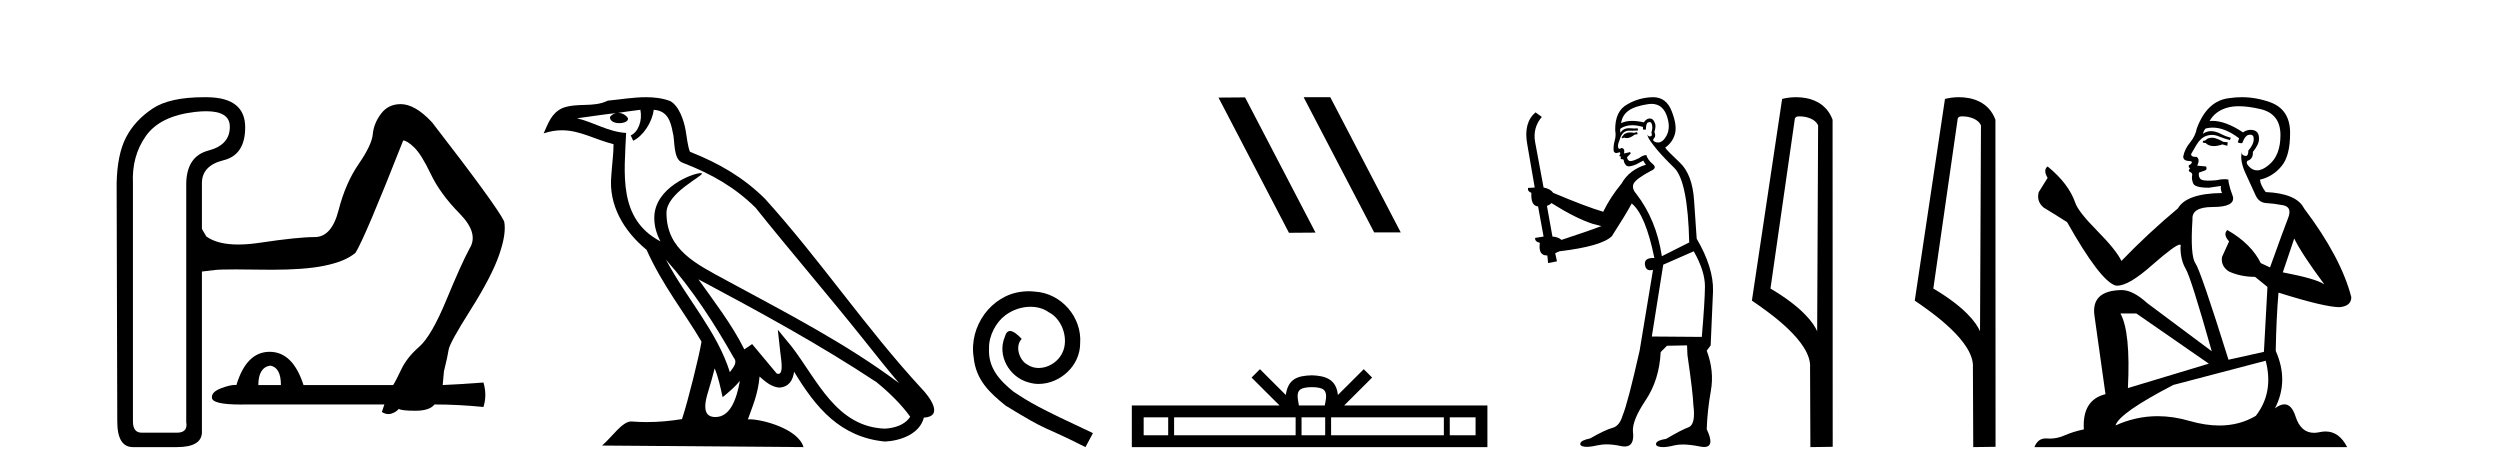
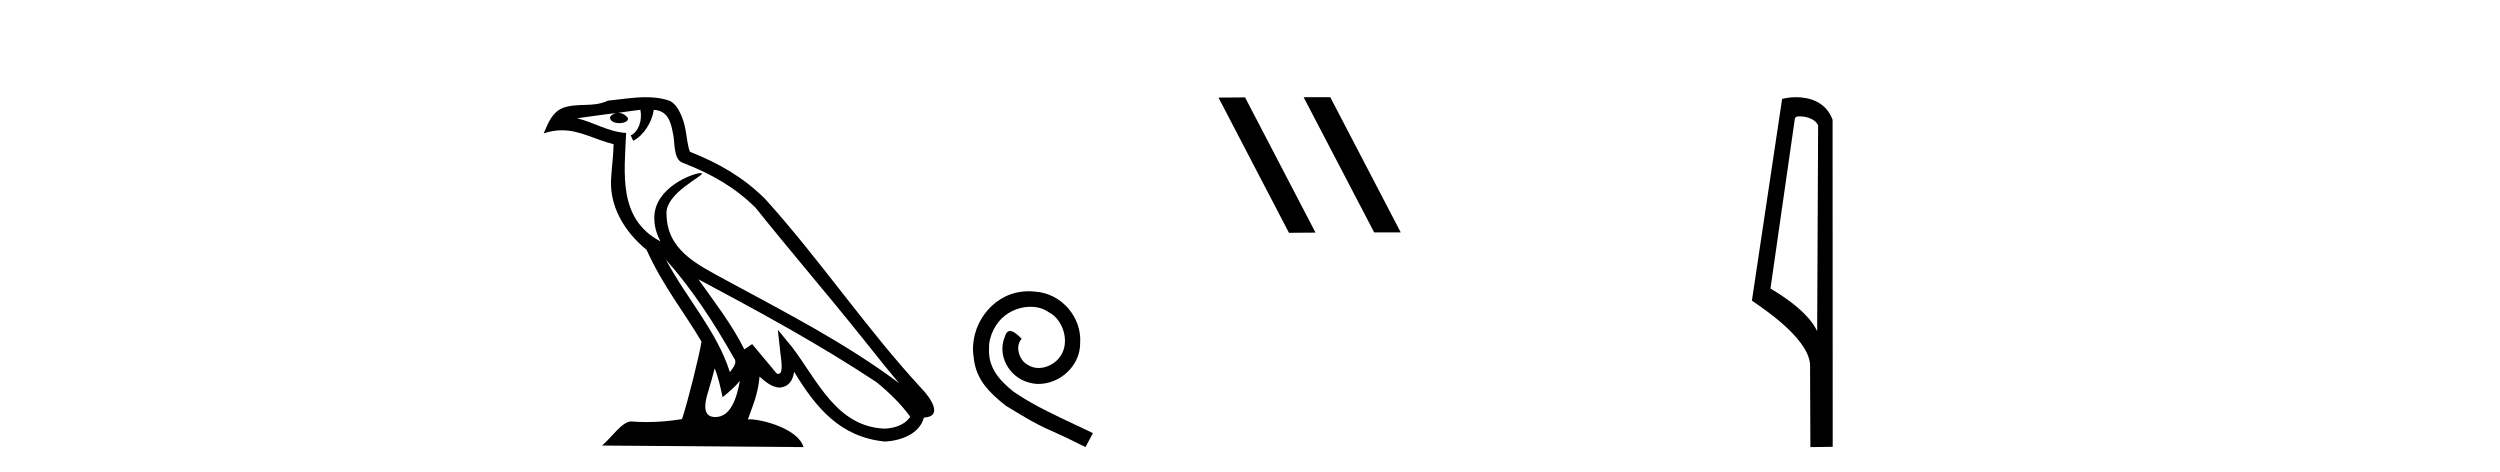
<svg xmlns="http://www.w3.org/2000/svg" width="217.0" height="41.0">
-   <path d="M 23.459 31.734 Q 24.384 31.897 24.384 33.421 L 22.424 33.421 Q 22.424 31.897 23.459 31.734 ZM 17.893 9.655 Q 19.926 9.655 19.948 10.97 Q 19.975 12.576 18.098 13.066 Q 16.22 13.556 16.165 15.896 L 16.165 36.632 Q 16.329 37.558 15.349 37.558 L 12.301 37.558 Q 11.539 37.558 11.539 36.578 L 11.539 15.896 Q 11.43 13.556 12.655 11.814 Q 13.88 10.072 16.9 9.719 Q 17.446 9.655 17.893 9.655 ZM 17.724 8.437 Q 14.727 8.437 13.254 9.419 Q 11.703 10.453 10.941 11.923 Q 10.179 13.392 10.124 15.896 L 10.179 36.578 Q 10.179 38.809 11.539 38.809 L 15.349 38.809 Q 17.472 38.809 17.526 37.558 L 17.526 23.57 Q 18.016 23.516 18.669 23.434 Q 19.061 23.385 20.452 23.385 Q 21.38 23.385 22.751 23.407 Q 23.18 23.414 23.584 23.414 Q 26.418 23.414 28.085 23.08 Q 29.99 22.699 30.861 21.937 Q 31.677 20.631 34.997 12.195 Q 35.323 12.195 35.949 12.794 Q 36.575 13.392 37.392 15.107 Q 38.208 16.821 39.895 18.536 Q 41.582 20.25 40.766 21.556 Q 40.059 22.862 38.752 26.019 Q 37.446 29.176 36.385 30.101 Q 35.323 31.026 34.834 32.06 Q 34.344 33.095 34.126 33.421 L 26.343 33.421 Q 25.418 30.537 23.404 30.537 Q 21.39 30.537 20.52 33.421 Q 20.457 33.413 20.386 33.413 Q 19.96 33.413 19.213 33.693 Q 18.343 34.02 18.397 34.51 Q 18.397 35.113 20.901 35.113 Q 21.11 35.113 21.336 35.108 L 33.364 35.108 L 33.146 35.761 Q 33.437 35.943 33.715 35.943 Q 33.854 35.943 33.99 35.898 Q 34.398 35.761 34.616 35.489 Q 34.834 35.653 36.058 35.653 Q 37.283 35.653 37.718 35.108 Q 39.786 35.108 41.963 35.326 Q 42.29 34.292 41.963 33.203 Q 39.786 33.367 38.426 33.421 L 38.535 32.224 Q 38.861 30.918 38.943 30.346 Q 39.024 29.775 40.848 26.89 Q 42.671 24.005 43.324 22.128 Q 43.977 20.25 43.76 19.216 Q 43.106 17.855 37.501 10.617 Q 36.031 9.038 34.779 9.038 Q 33.691 9.038 33.065 9.882 Q 32.439 10.725 32.357 11.651 Q 32.276 12.576 31.133 14.236 Q 29.99 15.896 29.391 18.236 Q 28.792 20.577 27.323 20.577 Q 25.853 20.577 22.588 21.066 Q 21.538 21.224 20.68 21.224 Q 18.867 21.224 17.907 20.522 L 17.526 19.869 L 17.526 15.896 Q 17.526 14.372 19.404 13.909 Q 21.282 13.447 21.282 11.052 Q 21.282 8.494 18.043 8.44 Q 17.881 8.437 17.724 8.437 Z" style="fill:#000000;stroke:none" />
  <path d="M 57.804 22.54 L 57.804 22.54 C 60.098 25.118 61.998 28.06 63.691 31.048 C 64.046 31.486 63.646 31.888 63.353 32.305 C 62.237 28.763 59.67 26.03 57.804 22.54 ZM 55.583 9.529 C 55.775 10.422 55.423 11.451 54.746 11.755 L 54.962 12.217 C 55.808 11.815 56.62 10.612 56.741 9.532 C 57.895 9.601 58.211 10.47 58.392 11.479 C 58.608 12.168 58.389 13.841 59.262 14.13 C 61.842 15.129 63.815 16.285 65.585 18.031 C 68.64 21.852 71.833 25.552 74.887 29.376 C 76.074 30.865 77.16 32.228 78.041 33.257 C 73.402 29.789 68.218 27.136 63.133 24.38 C 60.43 22.911 57.851 21.71 57.851 18.477 C 57.851 16.738 61.055 15.281 60.923 15.055 C 60.912 15.035 60.875 15.026 60.816 15.026 C 60.158 15.026 56.792 16.274 56.792 18.907 C 56.792 19.637 56.987 20.313 57.326 20.944 C 57.321 20.944 57.316 20.943 57.311 20.943 C 53.618 18.986 54.204 15.028 54.347 11.538 C 52.813 11.453 51.549 10.616 50.091 10.267 C 51.222 10.121 52.349 9.933 53.482 9.816 L 53.482 9.816 C 53.269 9.858 53.075 9.982 52.945 10.154 C 52.927 10.526 53.347 10.69 53.758 10.69 C 54.158 10.69 54.548 10.534 54.51 10.264 C 54.329 9.982 53.999 9.799 53.662 9.799 C 53.652 9.799 53.642 9.799 53.632 9.799 C 54.196 9.719 54.947 9.599 55.583 9.529 ZM 62.034 31.976 C 62.364 32.78 62.536 33.632 62.723 34.476 C 63.261 34.04 63.783 33.593 64.224 33.06 L 64.224 33.06 C 63.937 34.623 63.4 36.199 62.098 36.199 C 61.311 36.199 60.946 35.667 61.451 34.054 C 61.689 33.293 61.879 32.566 62.034 31.976 ZM 60.62 24.242 L 60.62 24.242 C 65.886 27.047 71.1 29.879 76.08 33.171 C 77.253 34.122 78.298 35.181 79.006 36.172 C 78.536 36.901 77.643 37.152 76.817 37.207 C 72.601 37.06 70.951 32.996 68.725 30.093 L 67.514 28.622 L 67.722 30.507 C 67.737 30.846 68.084 32.452 67.566 32.452 C 67.522 32.452 67.472 32.44 67.414 32.415 L 65.284 29.865 C 65.056 30.015 64.842 30.186 64.607 30.325 C 63.55 28.187 62.003 26.196 60.62 24.242 ZM 56.075 8.437 C 54.968 8.437 53.834 8.636 52.759 8.736 C 51.477 9.361 50.179 8.884 48.834 9.373 C 47.863 9.809 47.591 10.693 47.189 11.576 C 47.761 11.386 48.282 11.308 48.773 11.308 C 50.34 11.308 51.601 12.097 53.257 12.518 C 53.254 13.349 53.124 14.292 53.062 15.242 C 52.805 17.816 54.162 20.076 56.123 21.685 C 57.528 24.814 59.472 27.214 60.891 29.655 C 60.722 30.752 59.702 34.89 59.198 36.376 C 58.213 36.542 57.161 36.636 56.126 36.636 C 55.709 36.636 55.294 36.62 54.888 36.588 C 54.857 36.584 54.825 36.582 54.794 36.582 C 53.995 36.582 53.118 37.945 52.258 38.673 L 69.743 38.809 C 69.297 37.233 66.19 36.397 65.086 36.397 C 65.022 36.397 64.966 36.399 64.916 36.405 C 65.306 35.29 65.792 34.243 65.93 32.686 C 66.418 33.123 66.965 33.595 67.649 33.644 C 68.484 33.582 68.823 33.011 68.928 32.267 C 70.82 35.396 72.936 37.951 76.817 38.327 C 78.158 38.261 79.829 37.675 80.191 36.25 C 81.969 36.149 80.665 34.416 80.005 33.737 C 75.164 28.498 71.169 22.517 66.386 17.238 C 64.544 15.421 62.464 14.192 59.888 13.173 C 59.697 12.702 59.634 12.032 59.509 11.295 C 59.373 10.491 58.944 9.174 58.16 8.765 C 57.491 8.519 56.789 8.437 56.075 8.437 Z" style="fill:#000000;stroke:none" />
  <path d="M 89.298 25.279 C 89.111 25.279 88.923 25.297 88.735 25.314 C 86.018 25.604 84.088 28.354 84.515 31.019 C 84.703 33.001 85.933 34.111 87.283 35.205 C 91.297 37.665 90.17 36.759 94.218 38.809 L 94.868 37.596 C 90.05 35.341 89.469 34.983 87.966 33.992 C 86.736 33.001 85.762 31.908 85.848 30.251 C 85.813 29.106 86.497 27.927 87.266 27.364 C 87.881 26.902 88.666 26.629 89.435 26.629 C 90.016 26.629 90.563 26.766 91.041 27.107 C 92.254 27.705 92.92 29.687 92.032 30.934 C 91.622 31.532 90.887 31.942 90.153 31.942 C 89.794 31.942 89.435 31.839 89.128 31.617 C 88.513 31.276 88.051 30.08 88.683 29.414 C 88.393 29.106 87.983 28.73 87.676 28.73 C 87.471 28.73 87.317 28.884 87.214 29.243 C 86.531 30.883 87.624 32.745 89.264 33.189 C 89.555 33.274 89.845 33.326 90.136 33.326 C 92.015 33.326 93.757 31.754 93.757 29.807 C 93.928 27.534 92.117 25.45 89.845 25.314 C 89.674 25.297 89.486 25.279 89.298 25.279 Z" style="fill:#000000;stroke:none" />
  <path d="M 113.196 8.437 L 113.162 8.454 L 119.278 20.173 L 121.584 20.173 L 115.468 8.437 ZM 108.071 8.454 L 105.765 8.471 L 111.881 20.207 L 114.187 20.19 L 108.071 8.454 Z" style="fill:#000000;stroke:none" />
-   <path d="M 113.868 33.604 C 114.368 33.604 114.67 33.689 114.826 33.778 C 115.28 34.068 115.063 34.761 114.99 35.195 L 112.746 35.195 C 112.692 34.752 112.447 34.076 112.911 33.778 C 113.067 33.689 113.368 33.604 113.868 33.604 ZM 101.399 36.222 L 101.399 37.782 L 99.27 37.782 L 99.27 36.222 ZM 112.461 36.222 L 112.461 37.782 L 101.912 37.782 L 101.912 36.222 ZM 115.026 36.222 L 115.026 37.782 L 112.974 37.782 L 112.974 36.222 ZM 125.327 36.222 L 125.327 37.782 L 115.539 37.782 L 115.539 36.222 ZM 128.08 36.222 L 128.08 37.782 L 125.839 37.782 L 125.839 36.222 ZM 109.362 32.045 L 108.636 32.773 L 111.065 35.195 L 98.242 35.195 L 98.242 38.809 L 129.107 38.809 L 129.107 35.195 L 116.672 35.195 L 119.1 32.773 L 118.374 32.045 L 116.129 34.284 C 115.994 32.927 115.064 32.615 113.868 32.577 C 112.59 32.611 111.806 32.9 111.607 34.284 L 109.362 32.045 Z" style="fill:#000000;stroke:none" />
-   <path d="M 142.097 11.461 L 141.841 11.53 Q 141.661 11.495 141.508 11.495 Q 141.354 11.495 141.226 11.53 Q 140.97 11.615 140.918 11.717 Q 140.867 11.82 140.747 11.905 L 140.833 12.008 L 140.97 11.94 Q 141.077 11.988 141.198 11.988 Q 141.501 11.988 141.892 11.683 L 142.148 11.649 L 142.097 11.461 ZM 143.346 9.016 Q 144.268 9.016 144.642 9.958 Q 145.052 11.017 144.659 11.769 Q 144.331 12.37 143.916 12.37 Q 143.812 12.37 143.703 12.332 Q 143.412 12.23 143.532 12.042 Q 143.771 11.82 143.6 11.461 Q 143.771 10.915 143.634 10.658 Q 143.497 10.283 143.213 10.283 Q 143.109 10.283 142.985 10.334 Q 142.763 10.47 142.695 10.624 Q 142.122 10.494 141.665 10.494 Q 141.1 10.494 140.713 10.693 Q 140.799 10.009 141.362 9.599 Q 141.926 9.206 143.071 9.036 Q 143.214 9.016 143.346 9.016 ZM 134.666 17.628 Q 136.784 18.96 138.271 19.438 L 139.005 19.626 Q 138.271 19.917 135.537 20.822 Q 135.247 20.566 134.752 20.532 L 134.273 17.867 Q 134.495 17.799 134.666 17.628 ZM 143.185 10.595 Q 143.329 10.595 143.378 10.778 Q 143.481 11.068 143.344 11.495 Q 143.446 11.82 143.258 11.837 Q 143.227 11.842 143.199 11.842 Q 143.048 11.842 143.019 11.683 L 143.019 11.683 Q 142.934 11.871 143.549 12.64 Q 144.147 13.426 145.325 14.57 Q 146.504 15.732 146.624 21.044 L 144.249 22.24 Q 143.771 19.08 142.029 16.825 Q 141.602 16.347 141.807 15.92 Q 142.029 15.51 143.276 14.843 Q 143.891 14.587 143.446 14.228 Q 143.019 13.87 142.9 13.46 Q 142.609 13.46 142.285 13.716 Q 141.749 13.984 141.527 13.984 Q 141.48 13.984 141.448 13.972 Q 141.26 13.904 141.226 13.648 L 141.482 13.391 Q 141.602 13.289 141.482 13.204 L 140.97 13.323 Q 141.055 12.879 140.747 12.845 Q 140.64 12.914 140.57 12.914 Q 140.485 12.914 140.457 12.811 Q 140.389 12.589 140.577 12.162 Q 140.679 11.752 140.901 11.53 Q 141.106 11.34 141.428 11.34 Q 141.454 11.34 141.482 11.342 Q 141.602 11.347 141.719 11.347 Q 141.955 11.347 142.182 11.325 L 142.148 11.137 Q 142.02 11.154 141.871 11.154 Q 141.721 11.154 141.55 11.137 Q 141.471 11.128 141.397 11.128 Q 140.898 11.128 140.645 11.53 Q 140.611 11.273 140.645 11.171 Q 141.077 10.869 141.681 10.869 Q 142.103 10.869 142.609 11.017 L 142.609 11.239 Q 142.686 11.256 142.75 11.256 Q 142.814 11.256 142.866 11.239 Q 142.866 10.693 143.054 10.624 Q 143.127 10.595 143.185 10.595 ZM 147.017 21.813 Q 148.007 23.555 147.99 24.905 Q 147.973 26.254 147.717 29.243 L 143.378 29.209 L 144.369 22.974 L 147.017 21.813 ZM 143.493 8.437 Q 143.461 8.437 143.429 8.438 Q 142.251 8.472 141.26 9.053 Q 140.167 9.633 140.201 11.325 Q 140.286 11.786 140.15 12.23 Q 140.03 12.657 140.064 13.101 Q 140.137 13.284 140.298 13.284 Q 140.362 13.284 140.44 13.255 Q 140.52 13.22 140.567 13.22 Q 140.683 13.22 140.611 13.426 Q 140.542 13.46 140.577 13.545 Q 140.599 13.591 140.653 13.591 Q 140.679 13.591 140.713 13.579 L 140.713 13.579 Q 140.617 13.82 140.761 13.82 Q 140.771 13.82 140.782 13.819 Q 140.796 13.817 140.808 13.817 Q 140.937 13.817 140.952 13.972 Q 140.97 14.16 141.157 14.365 Q 141.231 14.439 141.382 14.439 Q 141.614 14.439 142.029 14.263 L 142.644 13.938 Q 142.695 14.092 142.866 14.297 Q 141.414 14.741 140.747 15.937 Q 139.774 17.115 139.159 18.379 Q 137.69 17.952 134.82 16.74 Q 134.564 16.381 133.983 16.278 L 133.249 12.332 Q 133.026 11.102 133.829 10.146 L 133.283 9.753 Q 132.224 10.658 132.565 12.52 L 133.214 16.278 L 132.634 16.312 Q 132.565 16.603 132.924 16.74 Q 132.856 17.867 133.505 17.918 L 133.983 20.532 Q 133.607 20.6 133.249 20.651 Q 133.214 20.976 133.658 21.078 Q 133.509 22.173 134.261 22.173 Q 134.284 22.173 134.308 22.172 L 134.376 22.838 L 135.145 22.684 L 134.991 21.984 Q 135.179 21.881 135.367 21.813 Q 139.039 21.369 139.91 20.498 Q 141.089 18.67 141.636 17.662 Q 142.831 18.636 143.6 22.394 Q 143.552 22.392 143.508 22.392 Q 142.699 22.392 142.78 22.974 Q 142.847 23.456 143.238 23.456 Q 143.347 23.456 143.481 23.419 L 143.481 23.419 L 142.319 30.439 Q 141.294 35 140.833 36.093 Q 140.577 36.964 139.979 37.135 Q 139.364 37.289 138.014 38.058 Q 137.263 38.211 137.177 38.468 Q 137.109 38.724 137.536 38.775 Q 137.624 38.786 137.73 38.786 Q 138.118 38.786 138.749 38.639 Q 139.07 38.57 139.451 38.57 Q 140.023 38.57 140.73 38.724 Q 140.893 38.756 141.03 38.756 Q 141.901 38.756 141.738 37.443 Q 141.67 36.486 142.849 34.727 Q 144.027 32.967 144.147 30.559 L 144.693 30.012 L 146.436 29.978 L 146.47 30.815 Q 146.948 34.095 146.982 35.137 Q 147.204 36.828 146.572 37.084 Q 145.923 37.323 144.625 38.092 Q 143.856 38.211 143.754 38.468 Q 143.668 38.724 144.113 38.792 Q 144.219 38.809 144.35 38.809 Q 144.74 38.809 145.342 38.656 Q 145.658 38.582 146.068 38.582 Q 146.702 38.582 147.563 38.758 Q 147.763 38.799 147.919 38.799 Q 148.879 38.799 148.144 37.255 Q 148.195 35.649 148.503 33.924 Q 148.81 32.199 148.144 30.439 L 148.486 29.978 L 148.691 25.263 Q 148.742 23.231 147.273 20.72 Q 147.204 19.797 147.051 17.474 Q 146.914 15.134 145.787 14.092 Q 144.659 13.033 144.54 12.811 Q 145.172 12.367 145.377 11.649 Q 145.599 10.915 145.103 9.651 Q 144.638 8.437 143.493 8.437 Z" style="fill:#000000;stroke:none" />
  <path d="M 156.2 10.1 C 156.825 10.1 157.59 10.34 157.812 10.89 L 157.73 28.751 L 157.73 28.751 C 157.414 28.034 156.473 26.699 153.677 25.046 L 155.799 10.263 C 155.899 10.157 155.896 10.1 156.2 10.1 ZM 157.73 28.751 L 157.73 28.751 C 157.73 28.751 157.73 28.751 157.73 28.751 L 157.73 28.751 L 157.73 28.751 ZM 155.903 8.437 C 155.425 8.437 154.994 8.505 154.688 8.588 L 152.065 26.094 C 153.453 27.044 157.266 29.648 157.114 31.91 L 157.142 38.809 L 159.079 38.783 L 159.068 10.393 C 158.492 8.837 157.061 8.437 155.903 8.437 Z" style="fill:#000000;stroke:none" />
-   <path d="M 170.336 10.1 C 170.96 10.1 171.725 10.34 171.948 10.89 L 171.866 28.751 L 171.866 28.751 C 171.549 28.034 170.608 26.699 167.813 25.046 L 169.935 10.263 C 170.034 10.157 170.032 10.1 170.336 10.1 ZM 171.866 28.751 L 171.866 28.751 C 171.866 28.751 171.866 28.751 171.866 28.751 L 171.866 28.751 L 171.866 28.751 ZM 170.039 8.437 C 169.561 8.437 169.129 8.505 168.824 8.588 L 166.201 26.094 C 167.588 27.044 171.401 29.648 171.249 31.91 L 171.278 38.809 L 173.214 38.783 L 173.203 10.393 C 172.627 8.837 171.197 8.437 170.039 8.437 Z" style="fill:#000000;stroke:none" />
-   <path d="M 192.1 11.955 Q 191.673 11.955 191.537 12.091 Q 191.417 12.228 191.212 12.228 L 191.212 12.382 L 191.451 12.416 Q 191.716 12.681 192.156 12.681 Q 192.482 12.681 192.903 12.535 L 193.33 12.655 L 193.365 12.348 L 192.989 12.313 Q 192.442 12.006 192.1 11.955 ZM 194.338 9.22 Q 195.126 9.22 196.166 9.46 Q 197.926 9.853 197.943 11.681 Q 197.96 13.492 196.918 14.329 Q 196.367 14.788 195.914 14.788 Q 195.525 14.788 195.21 14.449 Q 194.902 14.141 195.09 13.953 Q 195.585 13.8 195.551 13.185 Q 196.081 12.535 196.081 12.074 Q 196.114 11.27 195.342 11.27 Q 195.311 11.27 195.278 11.271 Q 194.936 11.305 194.697 11.493 Q 193.186 10.491 192.036 10.491 Q 191.912 10.491 191.793 10.503 L 191.793 10.503 Q 192.288 9.631 193.347 9.341 Q 193.78 9.22 194.338 9.22 ZM 199.139 20.701 Q 199.805 22.068 201.752 24.682 Q 201.018 24.186 198.148 23.639 L 199.139 20.701 ZM 192.055 11.076 Q 193.133 11.076 194.355 12.006 L 194.236 12.348 Q 194.379 12.431 194.514 12.431 Q 194.572 12.431 194.629 12.416 Q 194.902 11.698 195.244 11.698 Q 195.285 11.693 195.321 11.693 Q 195.65 11.693 195.62 12.108 Q 195.62 12.535 195.158 13.065 Q 195.158 13.538 194.928 13.538 Q 194.892 13.538 194.851 13.526 Q 194.543 13.458 194.595 13.185 L 194.595 13.185 Q 194.39 13.953 194.953 15.132 Q 195.5 16.328 195.79 16.96 Q 196.081 17.592 196.713 17.626 Q 197.345 17.66 198.165 17.814 Q 198.985 17.968 198.609 18.925 Q 198.233 19.881 197.037 23.212 L 196.235 22.837 Q 195.397 21.145 193.33 19.967 L 193.33 19.967 Q 192.937 20.342 193.484 20.957 L 192.869 22.307 Q 192.75 23.11 193.484 23.571 Q 194.509 24.032 195.739 24.032 L 196.815 24.904 L 196.508 30.541 L 193.433 31.224 Q 191.024 23.52 190.563 22.854 Q 190.102 22.187 190.307 19.044 Q 190.221 17.968 192.066 17.968 Q 193.98 17.968 193.826 17.097 L 193.587 16.396 Q 193.399 15.747 193.433 15.593 Q 193.283 15.552 193.083 15.552 Q 192.784 15.552 192.374 15.645 Q 191.987 15.679 191.706 15.679 Q 191.144 15.679 191.007 15.542 Q 190.802 15.337 190.87 14.978 L 191.417 14.79 Q 191.605 14.688 191.485 14.449 L 190.717 14.38 Q 190.99 13.8 190.648 13.612 Q 190.597 13.615 190.552 13.615 Q 190.187 13.615 190.187 13.373 Q 190.307 13.15 190.665 12.553 Q 191.024 11.955 191.537 11.784 Q 191.767 11.71 191.994 11.71 Q 192.289 11.71 192.579 11.835 Q 193.091 12.04 193.552 12.16 L 193.638 11.955 Q 193.211 11.852 192.75 11.613 Q 192.305 11.382 191.921 11.382 Q 191.537 11.382 191.212 11.613 Q 191.297 11.305 191.451 11.152 Q 191.747 11.076 192.055 11.076 ZM 185.438 27.21 L 191.725 31.566 L 184.703 33.684 Q 184.943 28.816 184.054 27.21 ZM 196.662 31.31 Q 197.379 34.06 195.807 36.093 Q 194.4 36.934 192.638 36.934 Q 191.428 36.934 190.05 36.537 Q 188.639 36.124 187.287 36.124 Q 185.399 36.124 183.627 36.93 Q 183.935 35.854 188.65 33.411 L 196.662 31.31 ZM 194.583 8.437 Q 194.036 8.437 193.484 8.521 Q 191.571 8.743 190.682 11.152 Q 190.563 11.801 190.102 12.365 Q 189.64 12.911 189.504 13.578 Q 189.504 13.953 189.982 13.97 Q 190.46 13.988 190.102 14.295 Q 189.948 14.329 189.982 14.449 Q 189.999 14.568 190.102 14.603 Q 189.88 14.842 190.102 14.927 Q 190.341 15.03 190.272 15.269 Q 190.221 15.525 190.358 15.901 Q 190.495 16.294 191.725 16.294 L 192.784 16.14 L 192.784 16.14 Q 192.715 16.396 192.869 16.755 Q 189.794 16.789 189.043 18.087 Q 186.463 20.24 184.14 22.649 Q 183.678 21.692 182.038 20.035 Q 180.416 18.395 180.142 17.626 Q 179.578 15.952 177.733 14.449 Q 177.323 14.756 177.733 15.44 L 176.965 16.67 Q 176.743 17.472 177.392 18.019 Q 178.383 18.617 179.425 19.283 Q 182.295 24.374 183.627 24.784 Q 183.701 24.795 183.781 24.795 Q 184.795 24.795 186.822 22.99 Q 188.83 21.235 189.204 21.235 Q 189.336 21.235 189.265 21.453 Q 189.265 22.563 189.726 23.349 Q 190.187 24.135 191.981 30.49 L 186.395 26.322 Q 185.13 25.177 184.174 25.177 Q 181.492 25.211 181.799 27.398 L 182.756 34.214 Q 180.723 34.709 180.877 37.272 Q 179.954 37.46 179.186 37.801 Q 178.565 38.07 177.932 38.07 Q 177.799 38.07 177.665 38.058 Q 177.619 38.055 177.575 38.055 Q 176.878 38.055 176.589 38.809 L 203.734 38.809 Q 203.041 37.452 201.857 37.452 Q 201.61 37.452 201.342 37.511 Q 201.084 37.568 200.854 37.568 Q 199.713 37.568 199.258 36.161 Q 198.921 35.096 198.287 35.096 Q 197.924 35.096 197.465 35.444 Q 198.694 33.069 197.533 30.456 Q 197.584 27.62 197.772 25.399 Q 201.787 26.663 203.085 26.663 Q 204.093 26.561 204.093 25.792 Q 203.204 22.341 199.993 18.087 Q 199.344 16.789 196.662 16.67 Q 196.2 16.055 196.166 15.593 Q 197.277 15.337 198.028 14.432 Q 198.797 13.526 198.78 11.493 Q 198.763 9.478 197.02 8.863 Q 195.814 8.437 194.583 8.437 Z" style="fill:#000000;stroke:none" />
</svg>